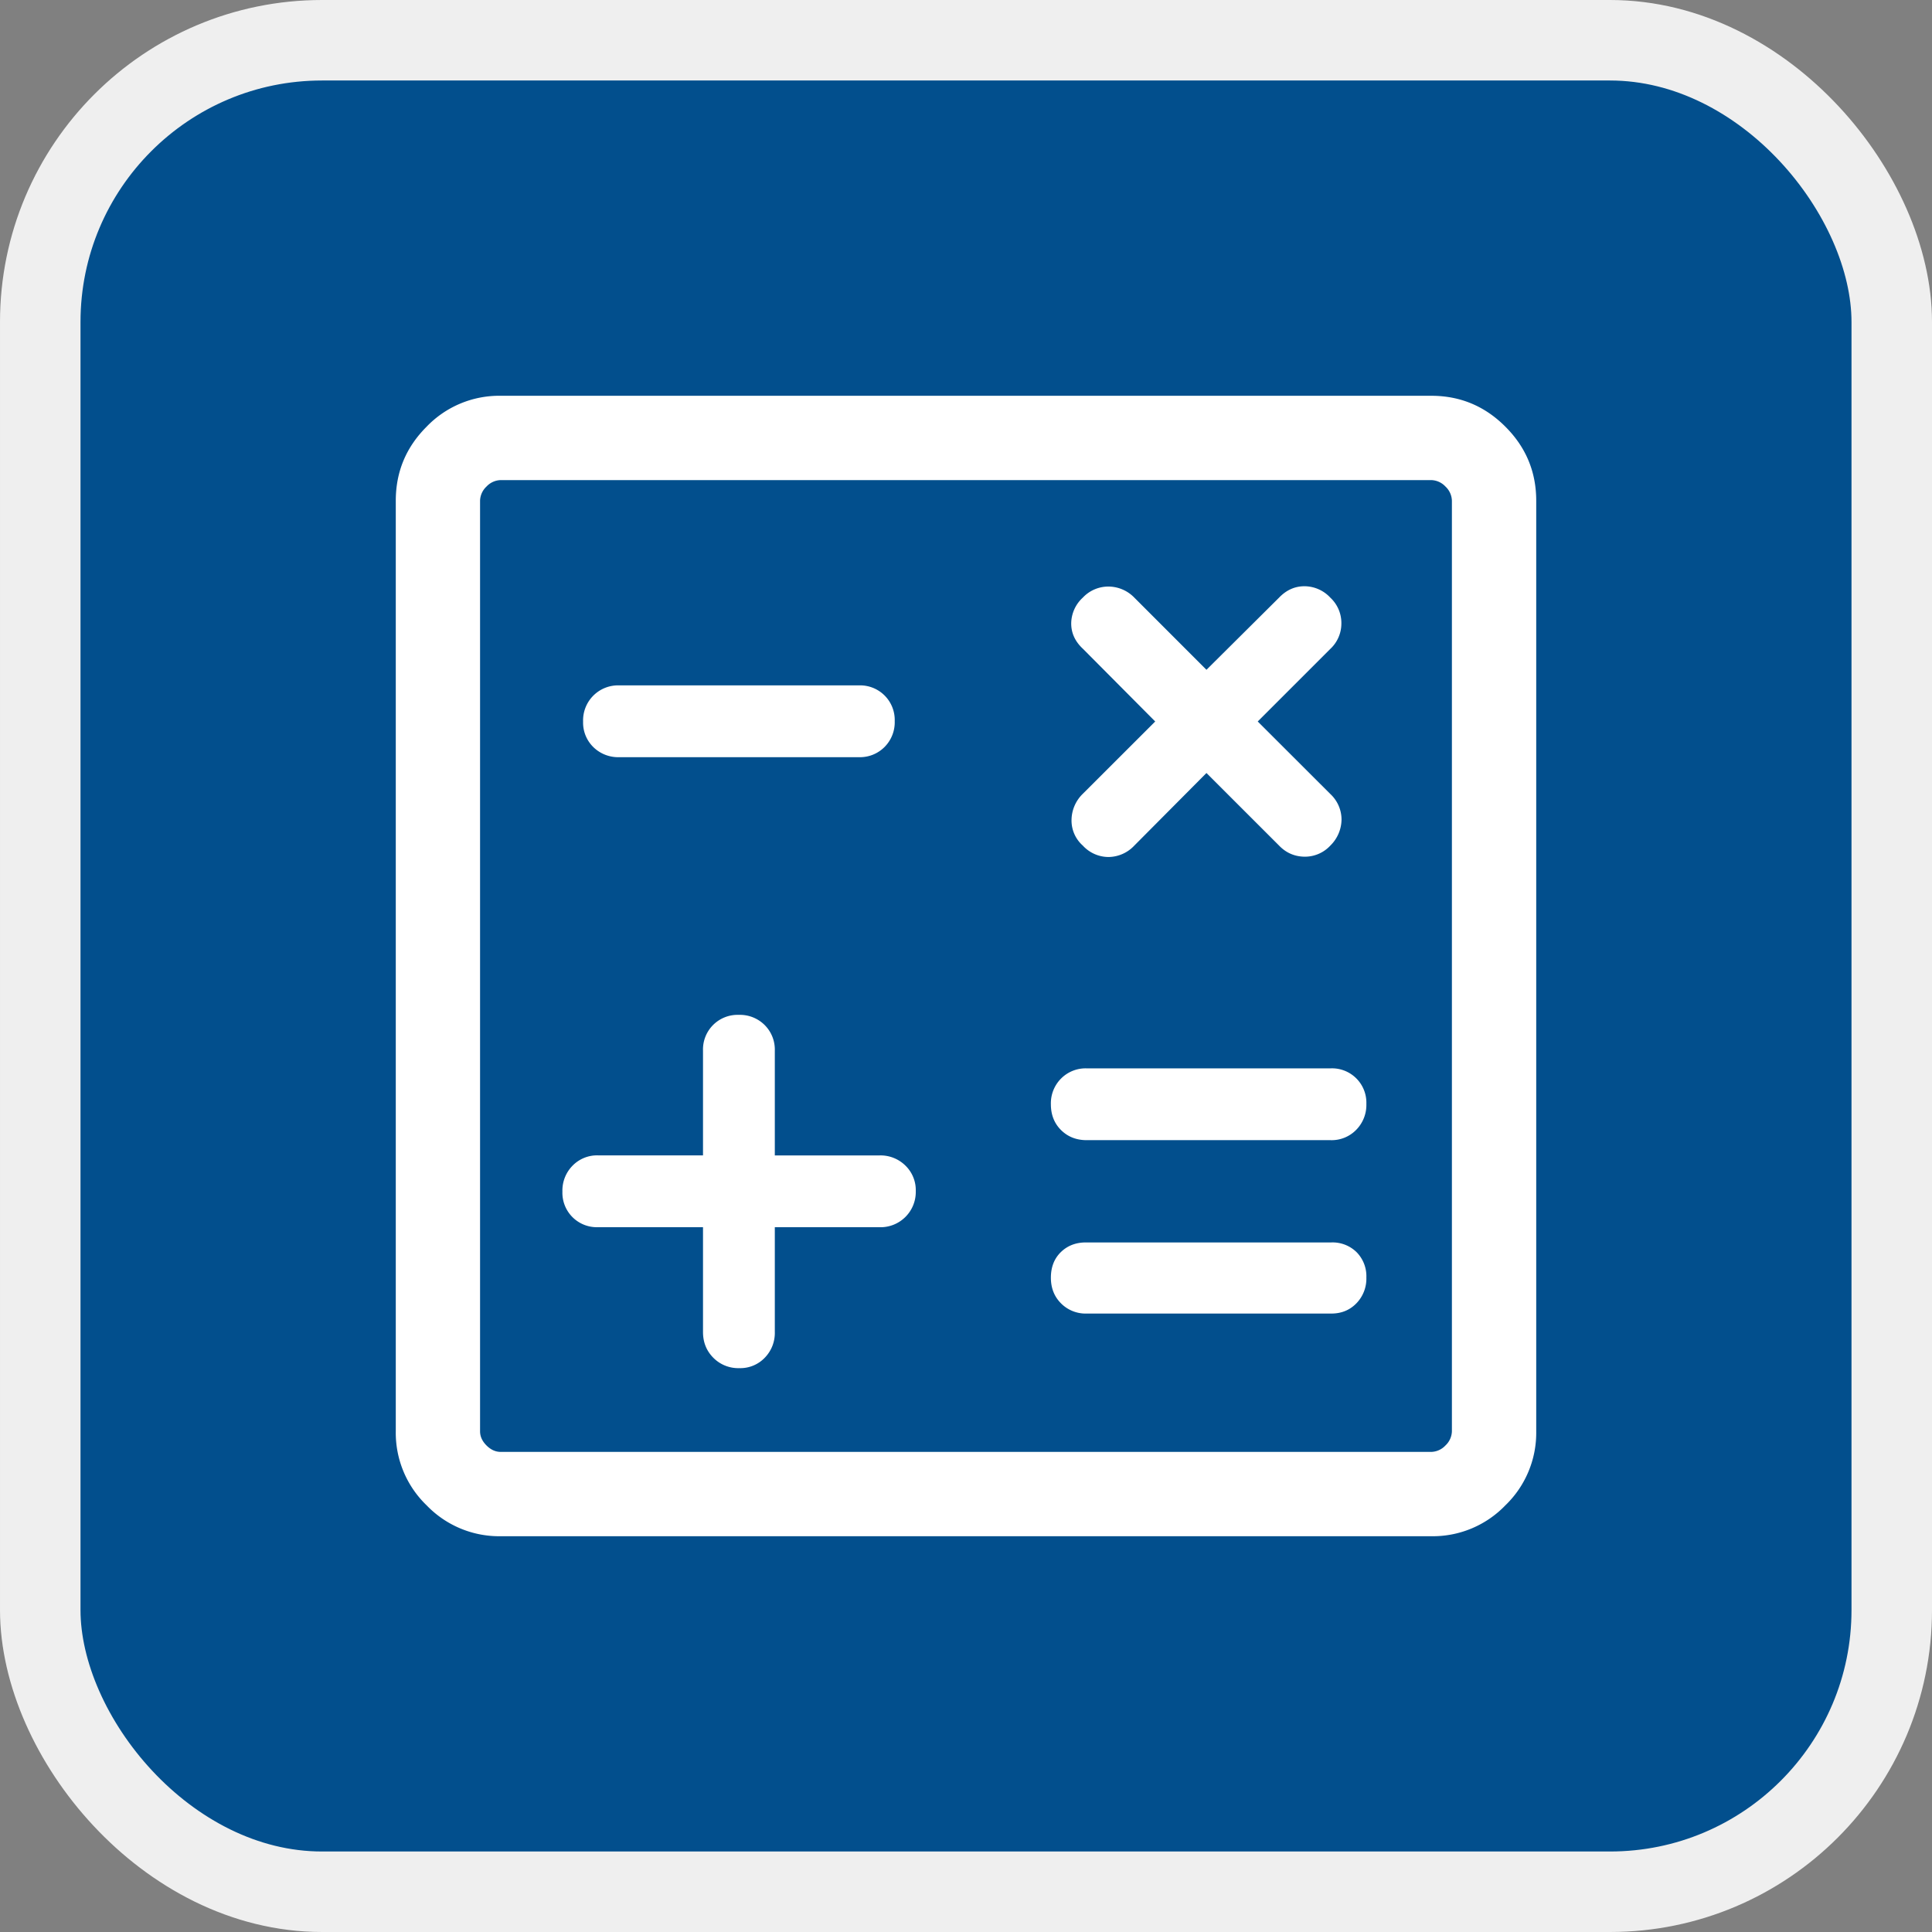
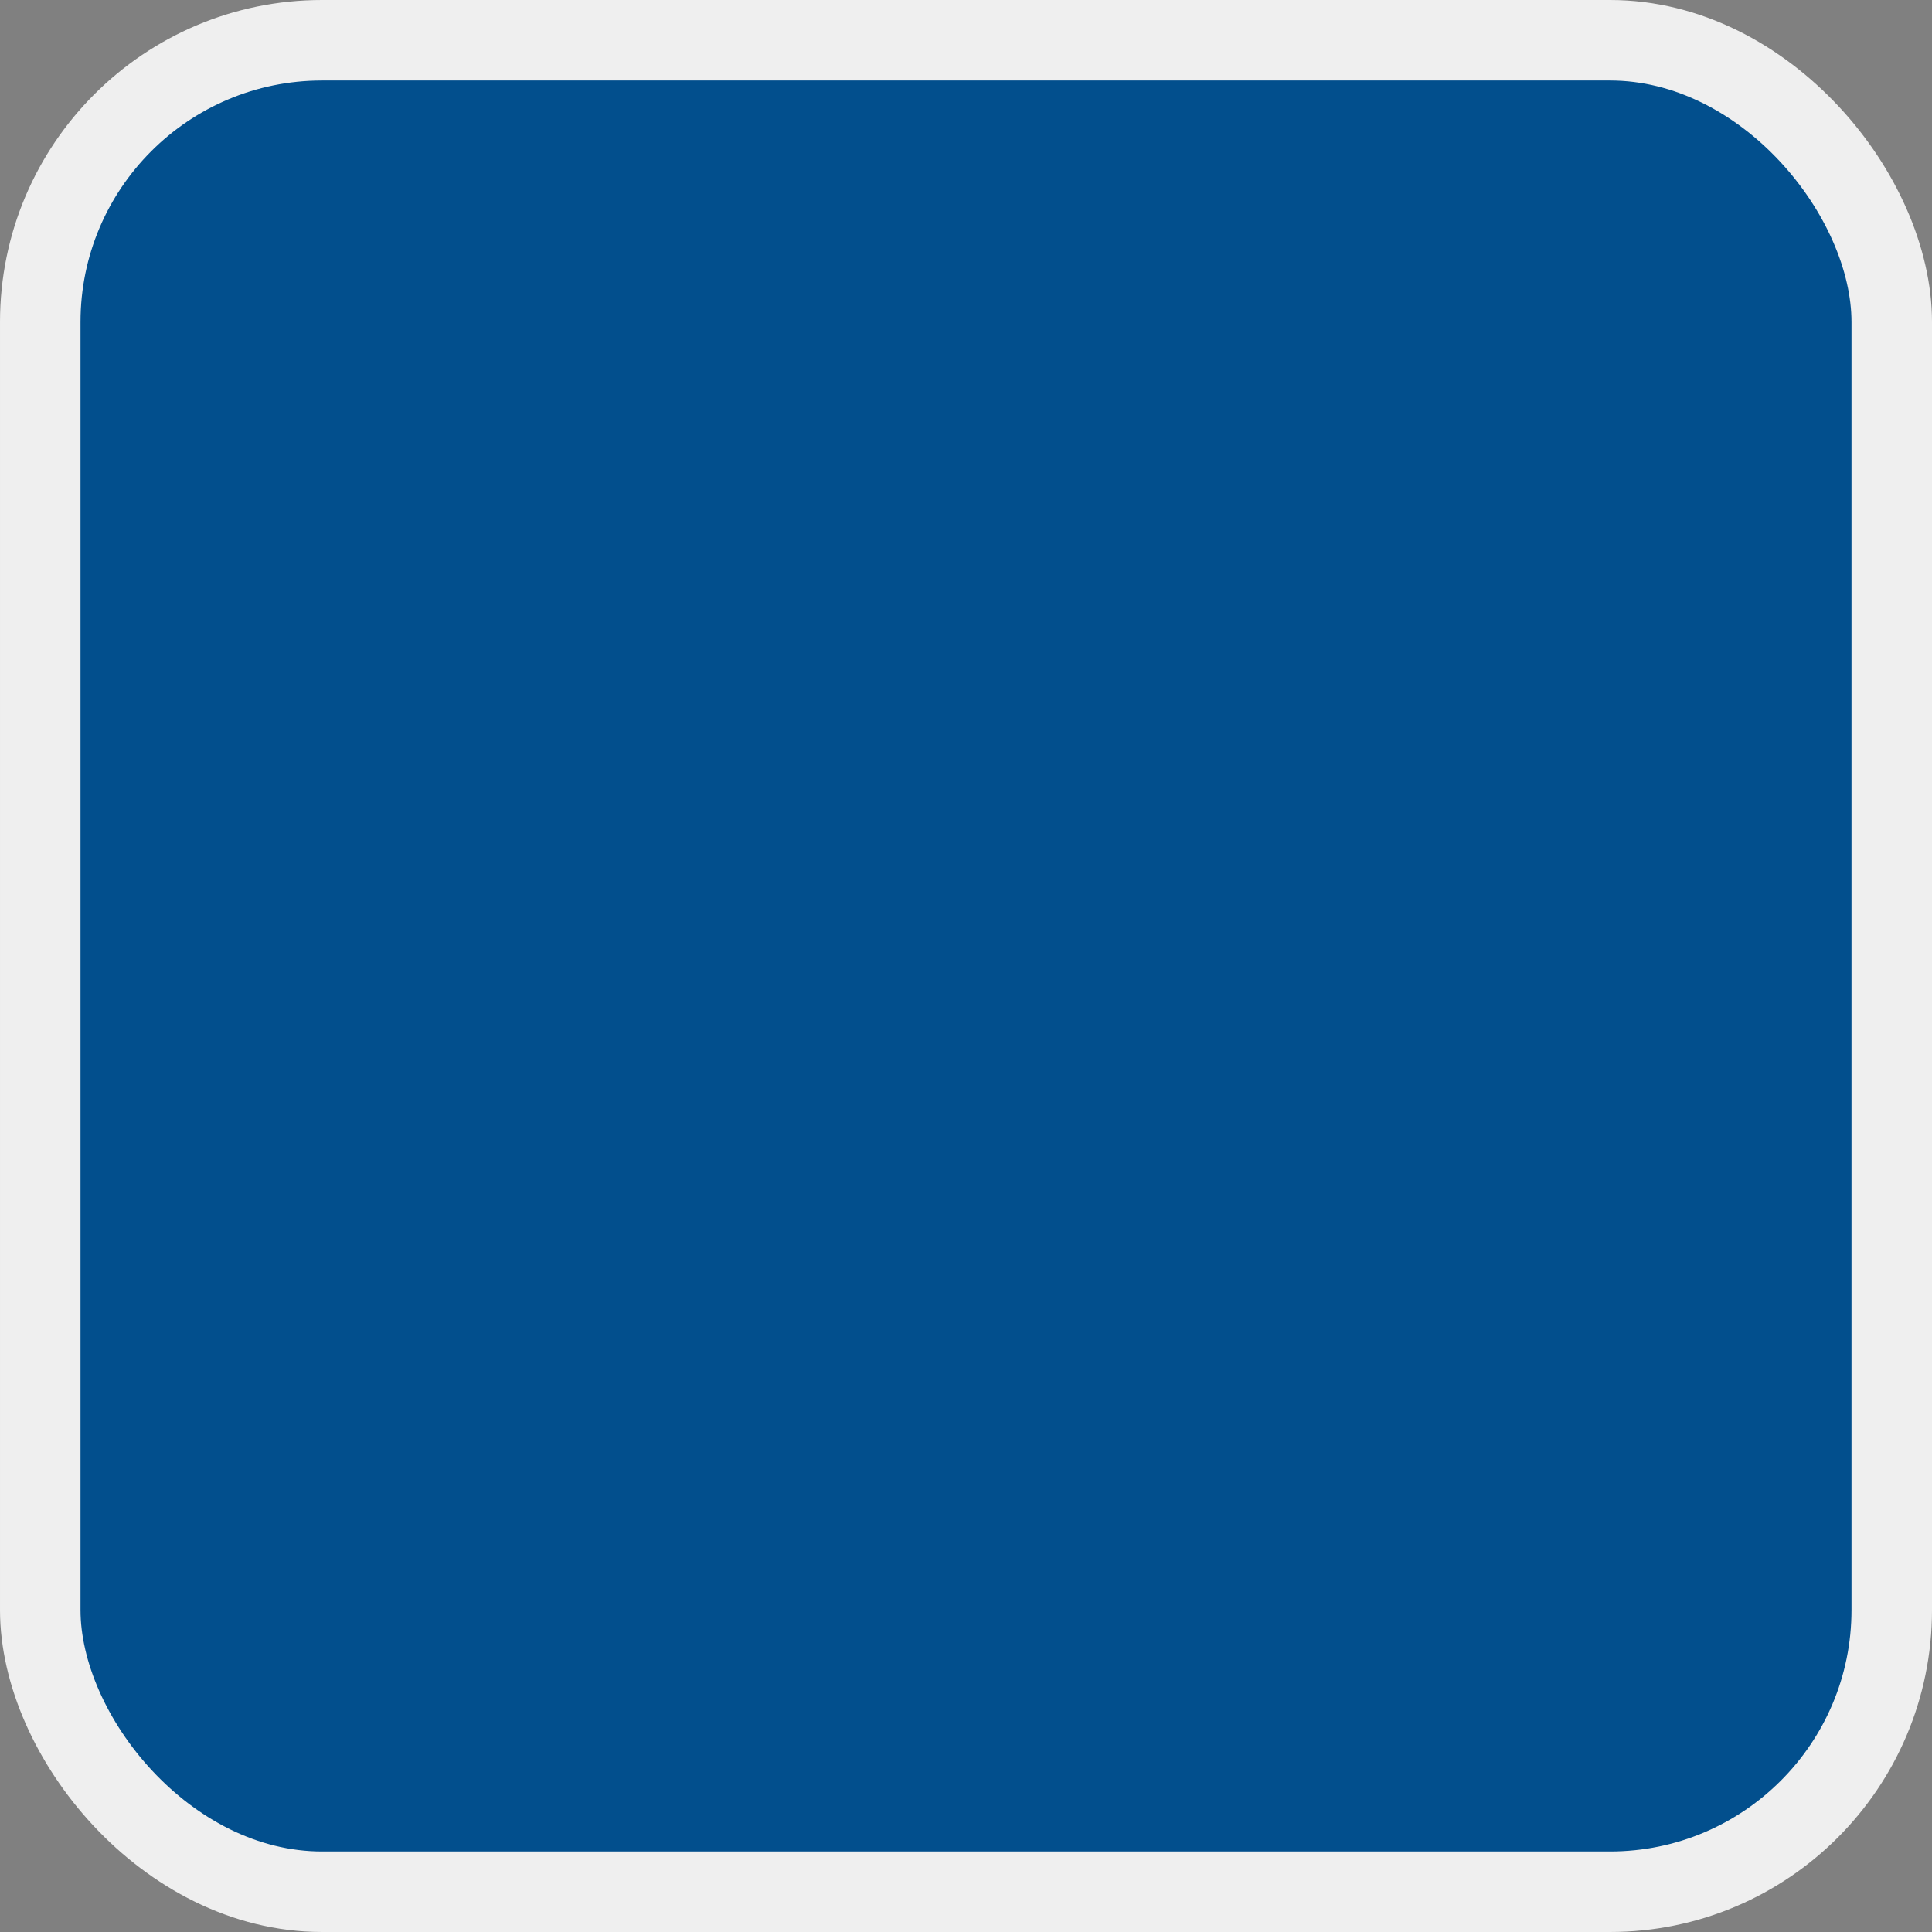
<svg xmlns="http://www.w3.org/2000/svg" width="48" height="48" fill="none">
  <rect width="100%" height="100%" fill="#808080" stroke="none" />
  <rect width="46" height="46" x="1" y="1" fill="#024F8D" stroke="#EFEFEF" stroke-width="2" rx="7" />
  <mask id="a" width="40" height="40" x="4" y="4" maskUnits="userSpaceOnUse" style="mask-type:alpha">
-     <path fill="#D9D9D9" d="M4 4h40v40H4z" />
+     <path fill="#D9D9D9" d="M4 4h40v40z" />
  </mask>
  <g mask="url(#a)">
-     <path fill="#fff" d="M17.466 30.49v2.604q0 .38.256.639a.87.87 0 0 0 .645.258.84.84 0 0 0 .633-.258.88.88 0 0 0 .25-.639V30.49h2.605a.876.876 0 0 0 .897-.895.85.85 0 0 0-.259-.638.88.88 0 0 0-.638-.251H19.25V26.1a.86.86 0 0 0-.254-.635.87.87 0 0 0-.641-.251.86.86 0 0 0-.638.251.86.86 0 0 0-.251.635v2.605H14.86a.85.85 0 0 0-.635.256.88.88 0 0 0-.252.645.855.855 0 0 0 .887.883zm9.53 2.145h6.081q.375 0 .623-.255a.88.88 0 0 0 .247-.64.85.85 0 0 0-.243-.63.85.85 0 0 0-.627-.242h-6.098q-.376 0-.623.241-.247.242-.247.636 0 .385.252.637a.86.86 0 0 0 .635.253m0-4.308h6.064a.85.85 0 0 0 .634-.256.88.88 0 0 0 .253-.645.854.854 0 0 0-.887-.883h-6.064a.86.86 0 0 0-.635.254.87.87 0 0 0-.252.64q0 .388.252.639.252.25.635.251m-11.611-9.515h5.957a.86.86 0 0 0 .635-.254.87.87 0 0 0 .252-.641.86.86 0 0 0-.252-.638.86.86 0 0 0-.635-.251h-5.957a.87.87 0 0 0-.898.9.85.85 0 0 0 .255.634.88.88 0 0 0 .642.25M12.44 38.167a2.5 2.5 0 0 1-1.84-.767 2.5 2.5 0 0 1-.767-1.84V12.44q0-1.075.767-1.84a2.5 2.5 0 0 1 1.84-.767h23.12q1.075 0 1.84.767.767.765.767 1.84v23.12a2.5 2.5 0 0 1-.767 1.84 2.5 2.5 0 0 1-1.84.767zm0-2.095h23.12a.5.5 0 0 0 .352-.16.5.5 0 0 0 .16-.352V12.44a.5.5 0 0 0-.16-.352.5.5 0 0 0-.352-.16H12.44a.5.5 0 0 0-.353.16.5.5 0 0 0-.16.352v23.12q0 .192.16.352t.353.16m17.534-16.867 1.804 1.803q.256.267.624.276a.86.86 0 0 0 .65-.276.92.92 0 0 0 .278-.643.87.87 0 0 0-.28-.64l-1.802-1.8 1.803-1.803a.86.86 0 0 0 .275-.624.86.86 0 0 0-.275-.65.88.88 0 0 0-.642-.283q-.359 0-.631.283l-1.804 1.793-1.792-1.793a.9.9 0 0 0-.63-.275.87.87 0 0 0-.65.275.88.88 0 0 0-.288.642q0 .36.294.632l1.793 1.803-1.802 1.8a.92.92 0 0 0-.277.64.83.83 0 0 0 .28.643.87.87 0 0 0 .638.284.89.89 0 0 0 .642-.284z" />
-   </g>
+     </g>
</svg>